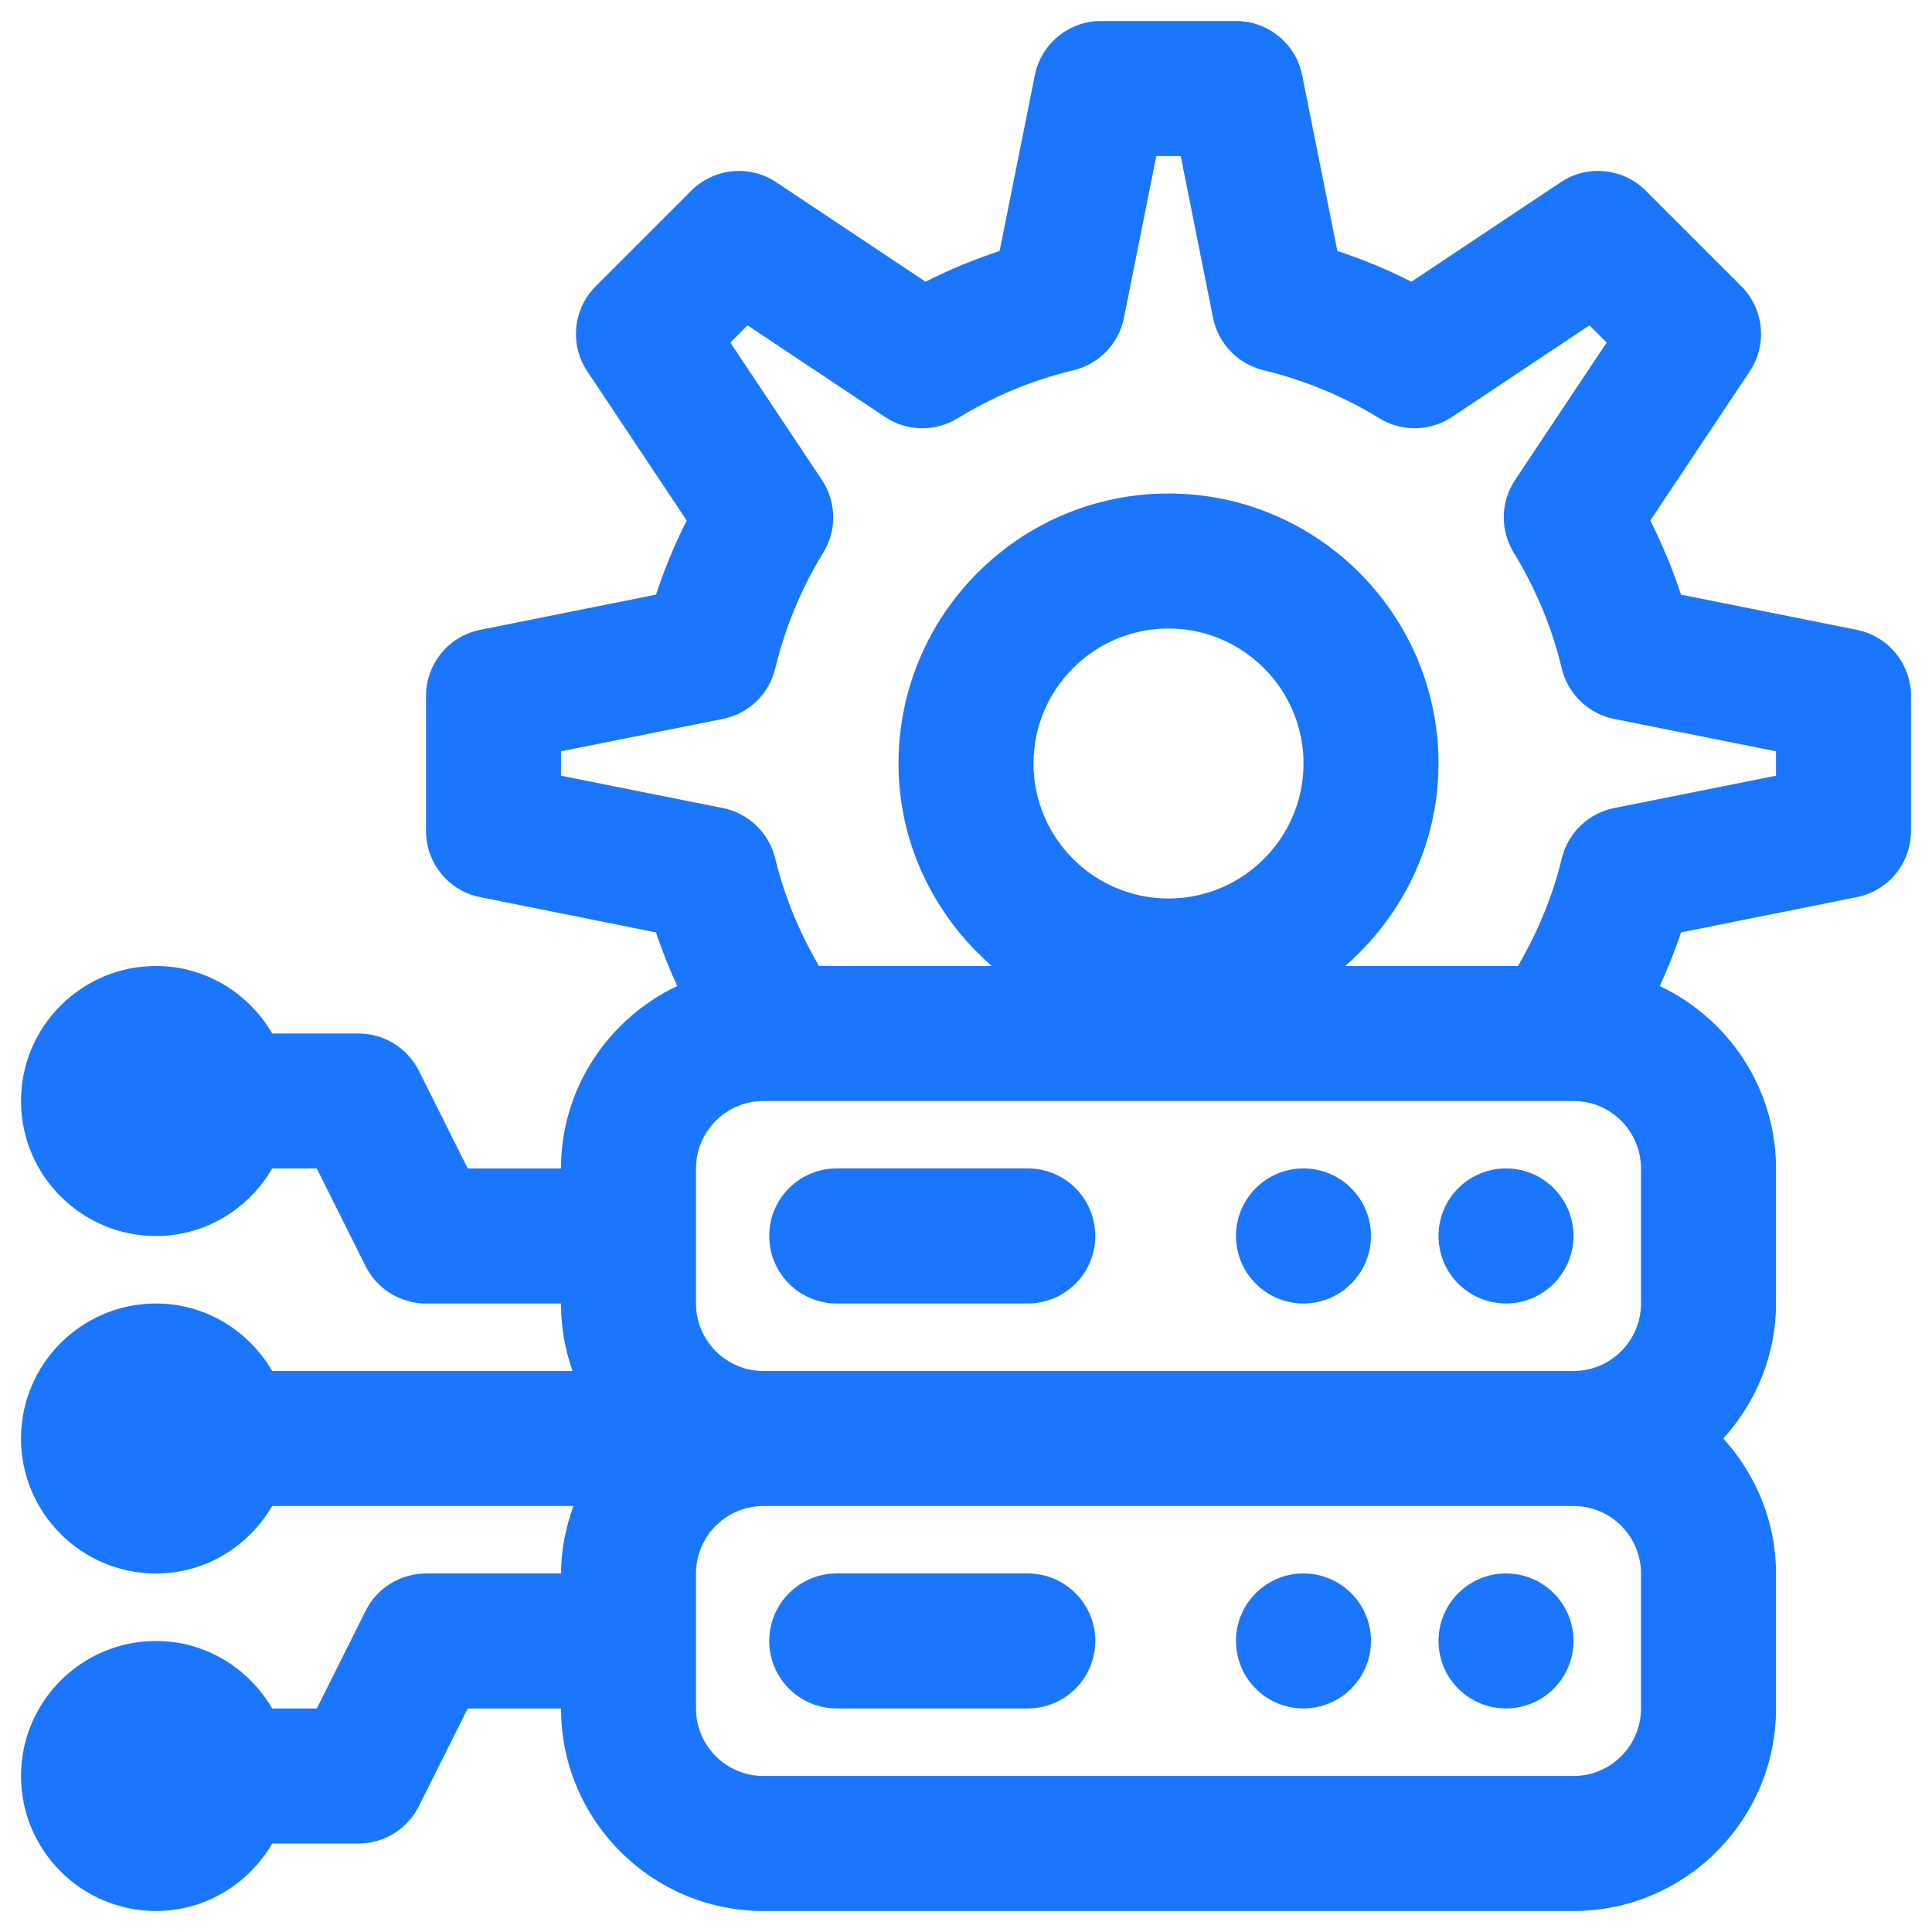
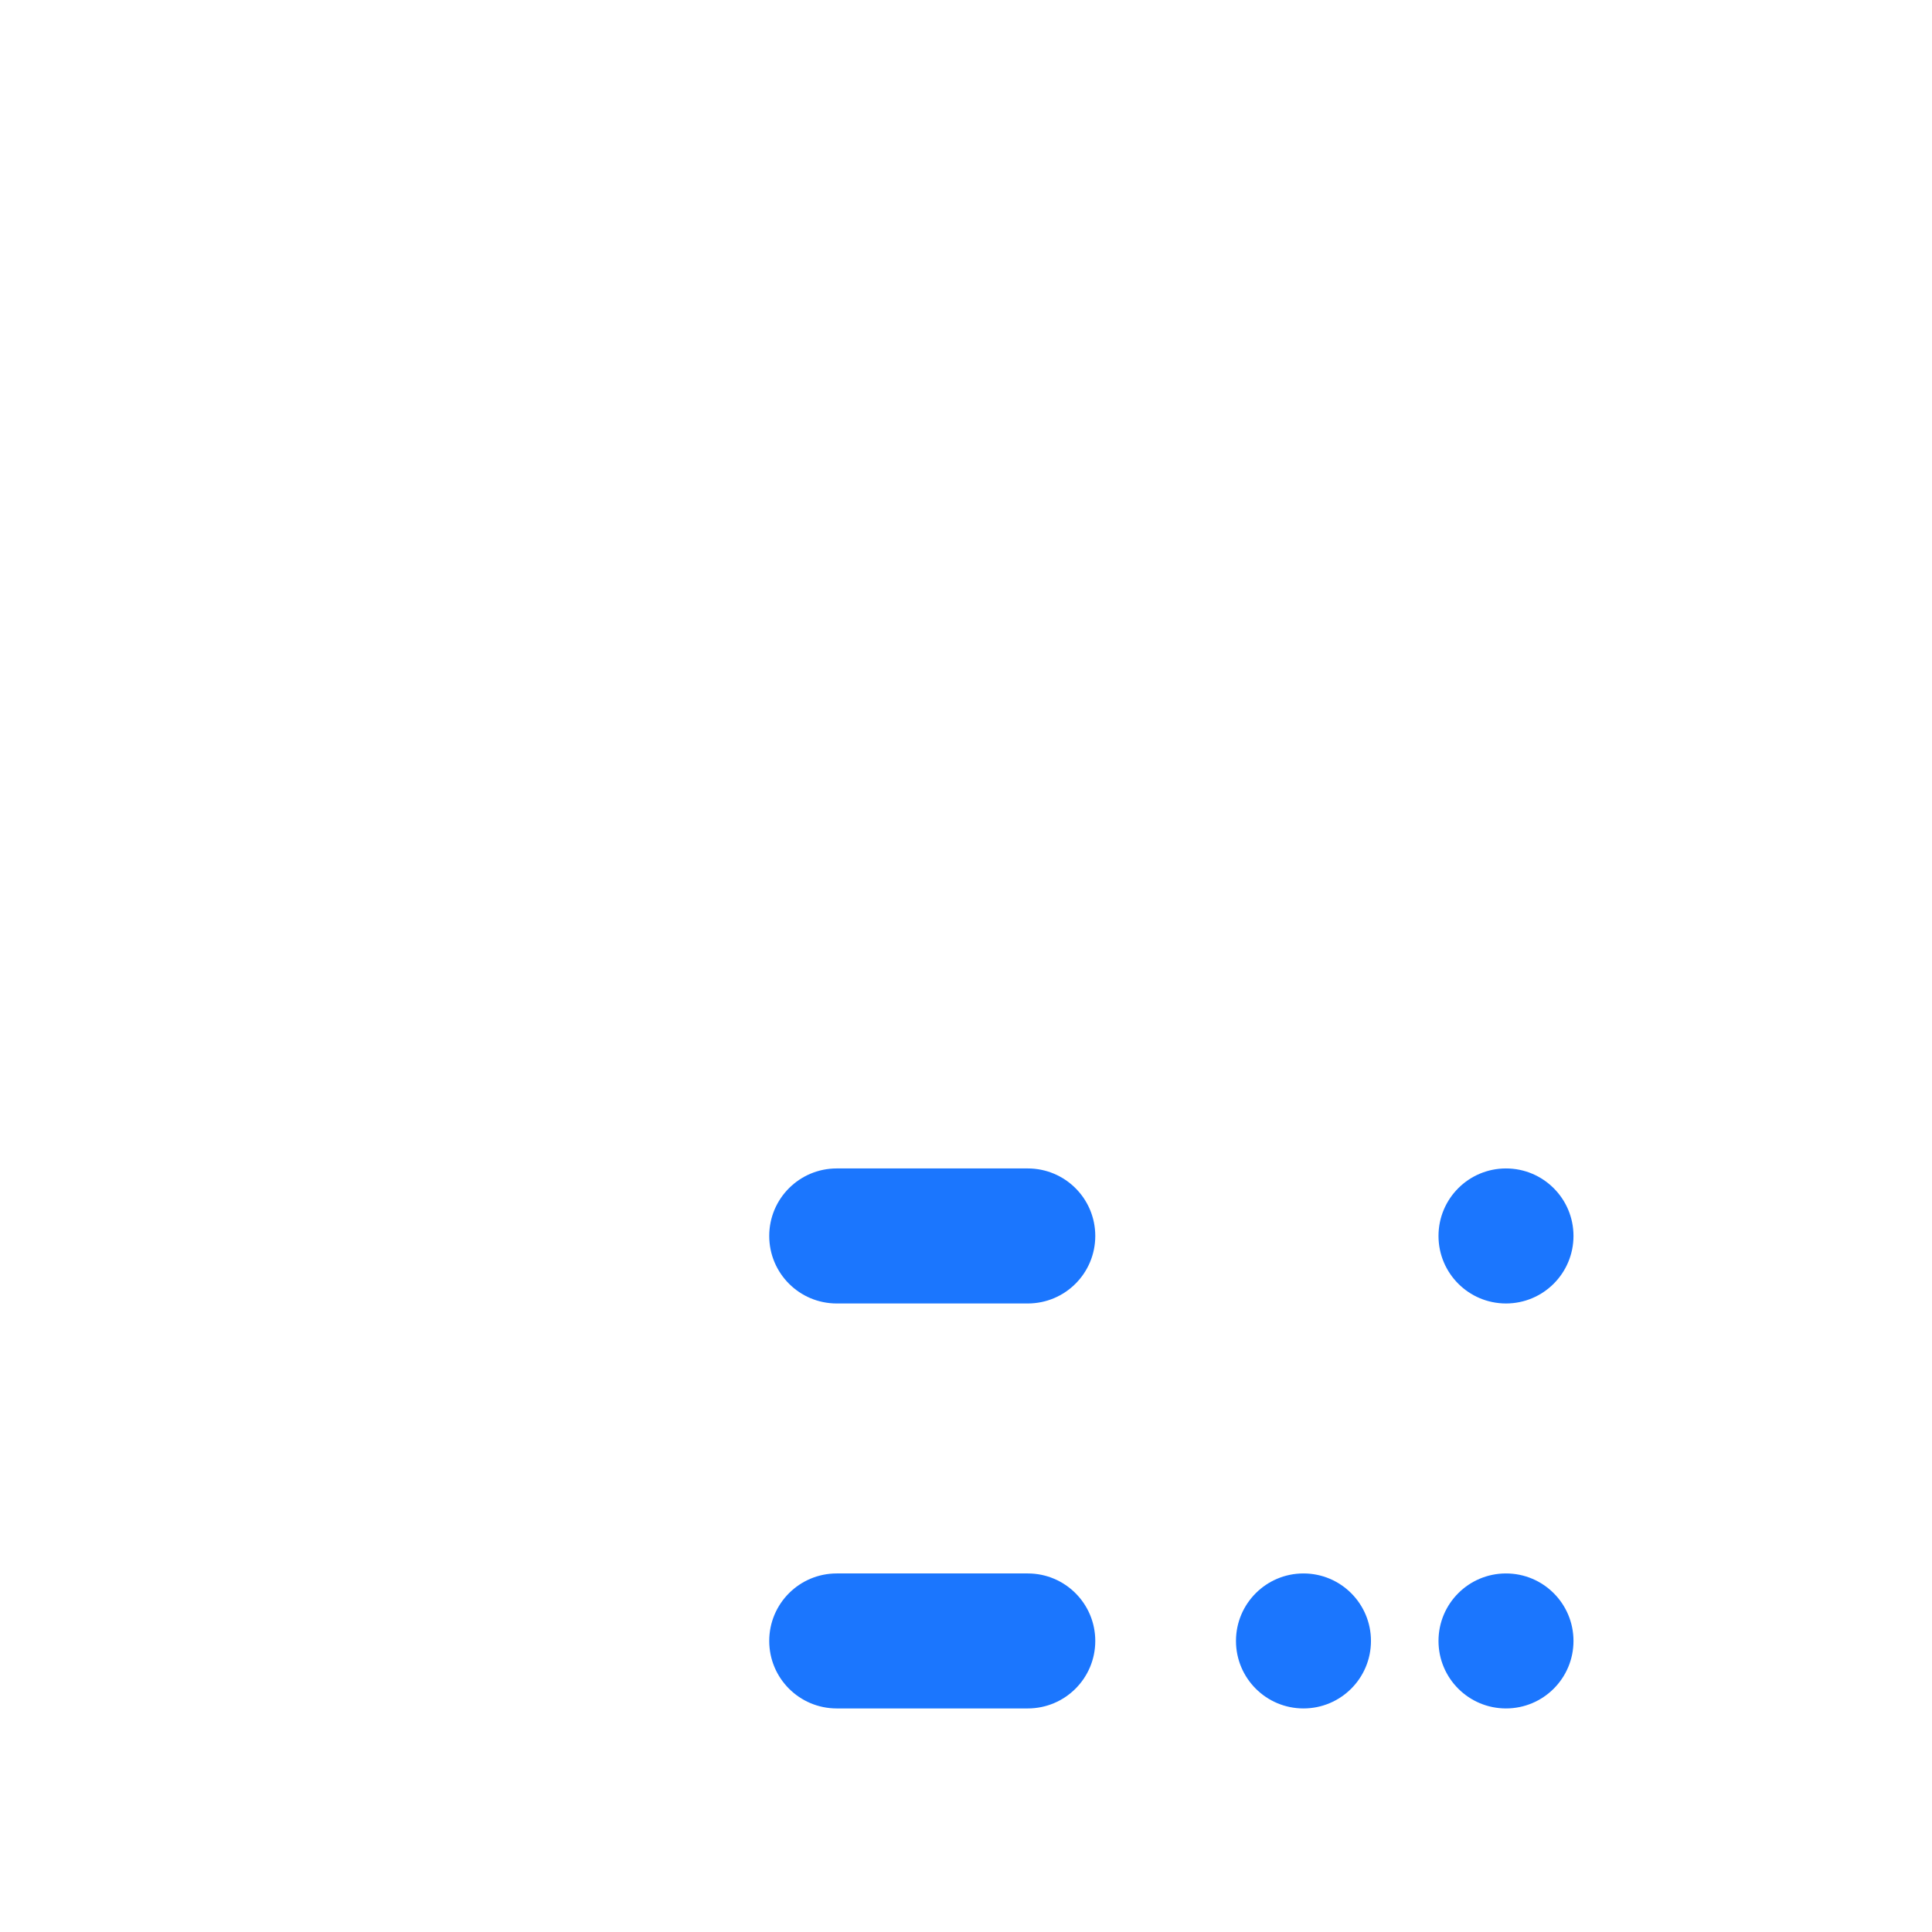
<svg xmlns="http://www.w3.org/2000/svg" width="46" height="46" viewBox="0 0 46 46" fill="none">
  <path d="M35.857 40.677C36.745 40.677 37.464 39.958 37.464 39.07C37.464 38.182 36.745 37.463 35.857 37.463C34.969 37.463 34.25 38.182 34.25 39.07C34.25 39.958 34.969 40.677 35.857 40.677Z" fill="#1B76FE" />
  <path d="M31.035 40.677C31.923 40.677 32.642 39.958 32.642 39.07C32.642 38.182 31.923 37.463 31.035 37.463C30.148 37.463 29.428 38.182 29.428 39.07C29.428 39.958 30.148 40.677 31.035 40.677Z" fill="#1B76FE" />
  <path d="M24.47 37.463H19.922C19.034 37.463 18.315 38.182 18.315 39.07C18.315 39.958 19.034 40.677 19.922 40.677H24.47C25.359 40.677 26.078 39.958 26.078 39.07C26.078 38.182 25.359 37.463 24.47 37.463Z" fill="#1B76FE" />
  <path d="M35.857 31.035C36.745 31.035 37.464 30.315 37.464 29.427C37.464 28.54 36.745 27.82 35.857 27.82C34.969 27.82 34.25 28.54 34.25 29.427C34.25 30.315 34.969 31.035 35.857 31.035Z" fill="#1B76FE" />
-   <path d="M31.035 31.035C31.923 31.035 32.642 30.315 32.642 29.427C32.642 28.54 31.923 27.82 31.035 27.82C30.148 27.82 29.428 28.54 29.428 29.427C29.428 30.315 30.148 31.035 31.035 31.035Z" fill="#1B76FE" />
  <path d="M19.922 31.035H24.47C25.359 31.035 26.078 30.316 26.078 29.427C26.078 28.539 25.359 27.82 24.47 27.82H19.922C19.034 27.82 18.315 28.539 18.315 29.427C18.315 30.316 19.034 31.035 19.922 31.035Z" fill="#1B76FE" />
-   <path d="M44.208 14.996L40.024 14.158C39.825 13.553 39.58 12.963 39.293 12.393L41.66 8.842C42.085 8.205 42 7.355 41.459 6.814L39.186 4.541C38.643 3.998 37.792 3.914 37.158 4.341L33.606 6.707C33.037 6.42 32.447 6.175 31.842 5.976L31.004 1.792C30.854 1.04 30.195 0.5 29.429 0.5H26.214C25.448 0.5 24.789 1.04 24.639 1.792L23.8 5.976C23.196 6.175 22.606 6.42 22.036 6.707L18.485 4.341C17.849 3.914 17 4 16.457 4.541L14.184 6.814C13.643 7.355 13.558 8.205 13.983 8.842L16.35 12.393C16.063 12.963 15.818 13.553 15.619 14.158L11.434 14.996C10.683 15.146 10.143 15.806 10.143 16.571V19.786C10.143 20.552 10.683 21.211 11.434 21.361L15.619 22.2C15.762 22.635 15.934 23.06 16.124 23.477C14.494 24.252 13.357 25.9 13.357 27.821H11.136L9.973 25.495C9.7 24.951 9.145 24.607 8.536 24.607H6.481C5.924 23.651 4.898 23 3.714 23C1.942 23 0.5 24.442 0.5 26.214C0.5 27.986 1.942 29.429 3.714 29.429C4.898 29.429 5.924 28.777 6.481 27.821H7.542L8.705 30.147C8.978 30.692 9.534 31.036 10.143 31.036H13.357C13.357 31.599 13.454 32.141 13.632 32.643H6.481C5.924 31.687 4.898 31.036 3.714 31.036C1.942 31.036 0.5 32.478 0.5 34.25C0.5 36.022 1.942 37.464 3.714 37.464C4.898 37.464 5.924 36.813 6.481 35.857H13.653C13.473 36.362 13.357 36.898 13.357 37.464H10.143C9.534 37.464 8.978 37.808 8.705 38.353L7.542 40.679H6.481C5.924 39.723 4.898 39.071 3.714 39.071C1.942 39.071 0.5 40.514 0.5 42.286C0.5 44.058 1.942 45.5 3.714 45.5C4.898 45.5 5.924 44.849 6.481 43.893H8.536C9.145 43.893 9.7 43.549 9.973 43.005L11.136 40.679H13.357C13.357 43.337 15.52 45.5 18.179 45.5H37.464C40.123 45.5 42.286 43.337 42.286 40.679V37.464C42.286 36.225 41.803 35.105 41.032 34.25C41.803 33.395 42.286 32.275 42.286 31.036V27.821C42.286 25.9 41.149 24.252 39.519 23.477C39.709 23.06 39.881 22.635 40.024 22.2L44.208 21.361C44.96 21.211 45.5 20.552 45.5 19.786V16.571C45.5 15.806 44.96 15.146 44.208 14.996ZM24.607 18.179C24.607 16.407 26.049 14.964 27.821 14.964C29.593 14.964 31.036 16.407 31.036 18.179C31.036 19.951 29.593 21.393 27.821 21.393C26.049 21.393 24.607 19.951 24.607 18.179ZM37.464 26.214C38.351 26.214 39.071 26.935 39.071 27.821V31.036C39.071 31.922 38.351 32.643 37.464 32.643H18.179C17.292 32.643 16.571 31.922 16.571 31.036V27.821C16.571 26.935 17.292 26.214 18.179 26.214H37.464ZM39.071 40.679C39.071 41.565 38.351 42.286 37.464 42.286H18.179C17.292 42.286 16.571 41.565 16.571 40.679V37.464C16.571 36.578 17.292 35.857 18.179 35.857H37.464C38.351 35.857 39.071 36.578 39.071 37.464V40.679ZM42.286 18.469L38.433 19.239C37.819 19.362 37.332 19.831 37.185 20.44C36.968 21.341 36.609 22.197 36.142 23H32.029C33.379 21.821 34.25 20.108 34.25 18.179C34.25 14.633 31.367 11.75 27.821 11.75C24.276 11.75 21.393 14.633 21.393 18.179C21.393 20.108 22.264 21.821 23.614 23H19.5C19.033 22.197 18.674 21.341 18.458 20.44C18.31 19.831 17.824 19.362 17.21 19.239L13.357 18.469V17.888L17.21 17.118C17.824 16.995 18.31 16.526 18.458 15.917C18.692 14.944 19.076 14.015 19.602 13.158C19.93 12.624 19.916 11.948 19.569 11.427L17.389 8.156L17.799 7.746L21.07 9.926C21.591 10.276 22.267 10.286 22.801 9.959C23.658 9.433 24.587 9.049 25.56 8.815C26.169 8.668 26.638 8.181 26.761 7.567L27.531 3.714H28.112L28.882 7.567C29.005 8.181 29.474 8.668 30.083 8.815C31.056 9.049 31.985 9.433 32.842 9.959C33.376 10.287 34.051 10.276 34.573 9.926L37.844 7.746L38.254 8.156L36.074 11.427C35.727 11.948 35.713 12.624 36.041 13.158C36.566 14.015 36.951 14.944 37.185 15.917C37.332 16.526 37.819 16.995 38.433 17.118L42.286 17.888V18.469Z" fill="#1B76FE" />
</svg>